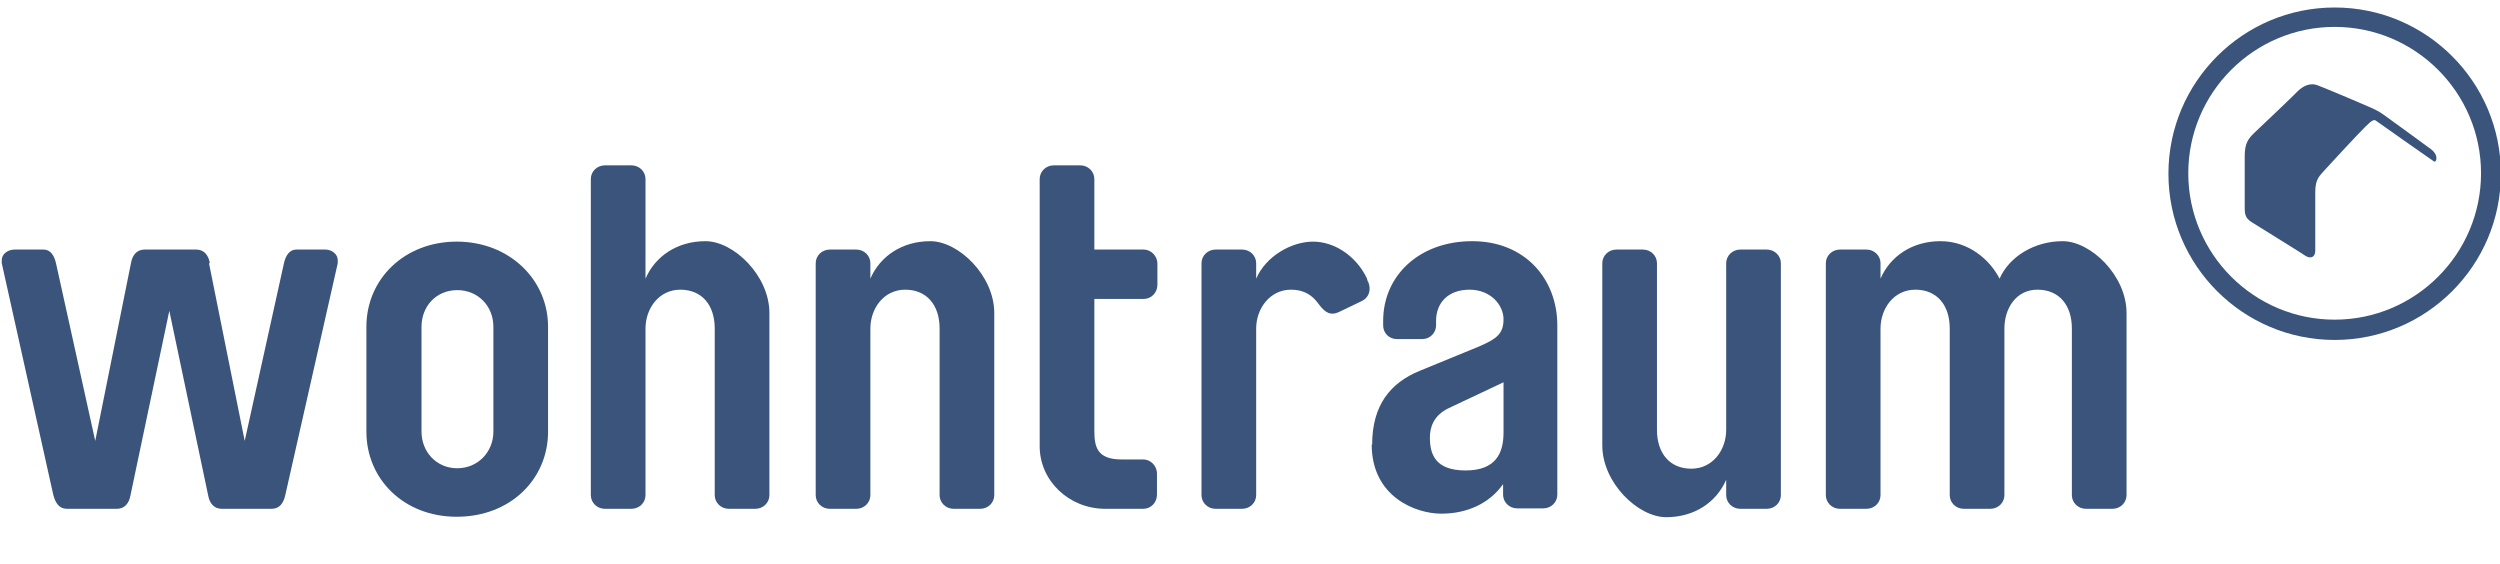
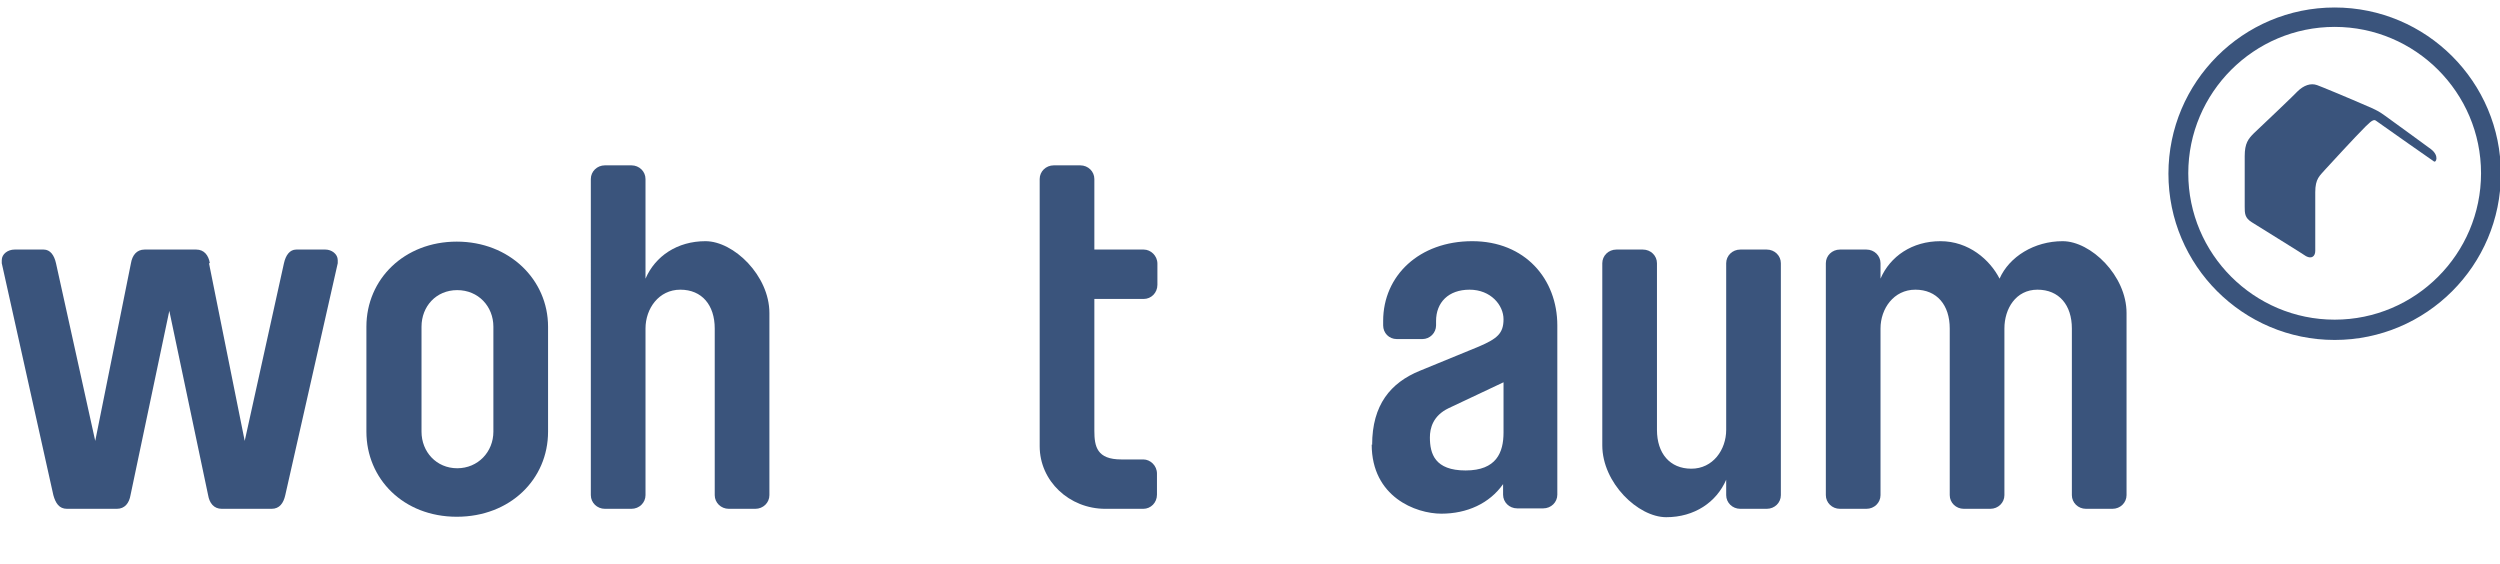
<svg xmlns="http://www.w3.org/2000/svg" id="Ebene_1" version="1.1" viewBox="0 0 567 128">
  <defs>
    <style>
      .st0 {
        fill: #3a547c;
      }
    </style>
  </defs>
  <path class="st0" d="M47.4,59.7l8.1,40.3,8.9-40.3c.4-1.8,1.3-3.1,2.8-3.1h6.6c1.4,0,2.8,1,2.8,2.4s0,.3,0,.7l-11.9,52.6c-.4,1.8-1.3,3.1-3.1,3.1h-11.3c-1.8,0-2.8-1.3-3.1-3.1l-8.8-41.8-8.8,41.8c-.3,1.8-1.3,3.1-3.1,3.1h-11.3c-1.8,0-2.6-1.3-3.1-3.1L.4,59.7c0-.3,0-.4,0-.7,0-1.4,1.4-2.4,2.9-2.4h6.6c1.5,0,2.4,1.3,2.8,3.1l8.9,40.3,8.1-40.3c.3-1.8,1.3-3.1,3.1-3.1h11.7c1.8,0,2.8,1.3,3.1,3.1" />
  <path class="st0" d="M111.9,74.1c0-4.6-3.4-8.3-8.2-8.3s-8.1,3.7-8.1,8.3v23.8c0,4.6,3.4,8.3,8.1,8.3s8.2-3.7,8.2-8.3c0,0,0-23.8,0-23.8ZM83.1,74.1c0-10.8,8.6-19.3,20.5-19.3s20.7,8.6,20.7,19.3v23.8c0,10.8-8.6,19.3-20.7,19.3s-20.5-8.6-20.5-19.3c0,0,0-23.8,0-23.8Z" />
  <path class="st0" d="M146.4,63.2c2.2-5.1,7.2-8.5,13.6-8.5s14.5,7.8,14.5,16.3v41.3c0,1.7-1.4,3.1-3.2,3.1h-6c-1.8,0-3.2-1.4-3.2-3.1v-37.8c0-5.3-2.9-8.8-7.8-8.8s-7.9,4.3-7.9,8.8v37.8c0,1.7-1.4,3.1-3.2,3.1h-6c-1.8,0-3.2-1.4-3.2-3.1V40.6c0-1.7,1.4-3.1,3.2-3.1h6c1.8,0,3.2,1.4,3.2,3.1v22.6h0Z" />
-   <path class="st0" d="M197.4,63.2c2.2-5.1,7.2-8.5,13.6-8.5s14.5,7.8,14.5,16.3v41.3c0,1.7-1.4,3.1-3.2,3.1h-6c-1.8,0-3.2-1.4-3.2-3.1v-37.8c0-5.3-2.9-8.8-7.8-8.8s-7.9,4.3-7.9,8.8v37.8c0,1.7-1.4,3.1-3.2,3.1h-6c-1.8,0-3.2-1.4-3.2-3.1v-52.6c0-1.7,1.4-3.1,3.2-3.1h6c1.8,0,3.2,1.4,3.2,3.1v3.5h0Z" />
  <path class="st0" d="M248.2,97.7c0,3.6.6,6.5,6.1,6.5h5c1.6,0,3.1,1.4,3.1,3.2v4.8c0,1.8-1.4,3.2-3.1,3.2h-8.6c-8.2,0-14.9-6.3-14.9-14.2v-60.6c0-1.7,1.4-3.1,3.2-3.1h6c1.8,0,3.2,1.4,3.2,3.1v16h11.2c1.6,0,3.1,1.4,3.1,3.2v4.8c0,1.8-1.4,3.2-3.1,3.2h-11.2v29.9h0Z" />
  <path class="st0" d="M341,86.7l-12.5,5.9c-3.5,1.7-4.2,4.5-4.2,6.6,0,3.7,1.1,7.5,8.1,7.5s8.6-4.1,8.6-8.6v-11.4h0ZM311.2,100.9c0-9.1,4.2-14.1,10.8-16.8l13.4-5.5c4.2-1.8,5.6-3,5.6-6.2s-2.9-6.7-7.7-6.7-7.6,2.9-7.6,7.1v1c0,1.7-1.4,3.1-3.1,3.1h-5.8c-1.8,0-3.1-1.4-3.1-3.1v-1c0-10.3,8.2-18.1,20.2-18.1s19.3,8.6,19.3,19.1v38.4c0,1.7-1.4,3.1-3.2,3.1h-5.9c-1.8,0-3.2-1.4-3.2-3.1v-2.4c-3.1,4.4-8.2,6.7-14,6.7s-15.8-3.8-15.8-15.7" />
  <path class="st0" d="M391.5,108.8c-2.2,5.1-7.2,8.5-13.6,8.5s-14.5-7.8-14.5-16.3v-41.3c0-1.7,1.4-3.1,3.2-3.1h6c1.8,0,3.2,1.4,3.2,3.1v37.8c0,5.3,2.9,8.8,7.8,8.8s7.9-4.3,7.9-8.8v-37.8c0-1.7,1.4-3.1,3.2-3.1h6c1.8,0,3.2,1.4,3.2,3.1v52.6c0,1.7-1.4,3.1-3.2,3.1h-6c-1.8,0-3.2-1.4-3.2-3.1v-3.5h0Z" />
  <path class="st0" d="M482.3,71v41.3c0,1.7-1.4,3.1-3.2,3.1h-6c-1.8,0-3.2-1.4-3.2-3.1v-37.8c0-5.3-2.9-8.8-7.8-8.8s-7.5,4.3-7.5,8.8v37.8c0,1.7-1.4,3.1-3.2,3.1h-6c-1.8,0-3.2-1.4-3.2-3.1v-37.8c0-5.3-2.9-8.8-7.8-8.8s-7.9,4.3-7.9,8.8v37.8c0,1.7-1.4,3.1-3.2,3.1h-6c-1.8,0-3.2-1.4-3.2-3.1v-52.6c0-1.7,1.4-3.1,3.2-3.1h6c1.8,0,3.2,1.4,3.2,3.1v3.5c2.2-5.1,7.2-8.5,13.6-8.5s11.2,4.2,13.4,8.5c2.2-5,7.9-8.5,14.3-8.5s14.5,7.8,14.5,16.3" />
-   <path class="st0" d="M310.3,63.9c.8,1.9.1,3.7-1.5,4.4l-5.2,2.5c-1.8.8-3,.2-4.5-1.8-1.4-2-3.3-3.3-6.3-3.3-4.8,0-7.9,4.3-7.9,8.8v37.8c0,1.7-1.4,3.1-3.2,3.1h-6c-1.8,0-3.2-1.4-3.2-3.1v-52.6c0-1.7,1.4-3.1,3.2-3.1h6c1.8,0,3.2,1.4,3.2,3.1v3.5c2.2-5.1,8-8.4,12.9-8.4s9.8,3.3,12.2,8.3l.2.7h0Z" />
  <path class="st0" d="M529.5,6.1c-18.3,0-33.2,14.9-33.2,33.2s14.9,33.2,33.2,33.2,33.2-14.9,33.2-33.2-14.9-33.2-33.2-33.2M529.5,77.1c-20.8,0-37.7-16.9-37.7-37.7S508.7,1.7,529.5,1.7s37.7,16.9,37.7,37.7-16.9,37.7-37.7,37.7" />
  <path class="st0" d="M511.2,30.2c-1.3,1.3-2.1,2.3-2.1,5.2v11.4c0,1.6,0,2.6,1.6,3.6,1.9,1.2,12.1,7.5,12.3,7.7,1.3.7,2.1,0,2.1-1.2v-13.3c0-3.1,1-3.7,2.3-5.2,1.2-1.3,6.5-7.1,9.2-9.8,1.5-1.5,1.9-1.5,2.3-1.2,2.8,2,12.5,8.8,13.1,9.2.5.4,1.3-1.3-.7-2.8-.7-.5-7.5-5.5-10.3-7.5-1.4-1-1.8-1.2-3.1-1.8-5.7-2.5-11.8-5-12.4-5.2-1.4-.5-3,0-4.5,1.5,0,.1-8.4,8.1-9.8,9.4h0Z" />
</svg>